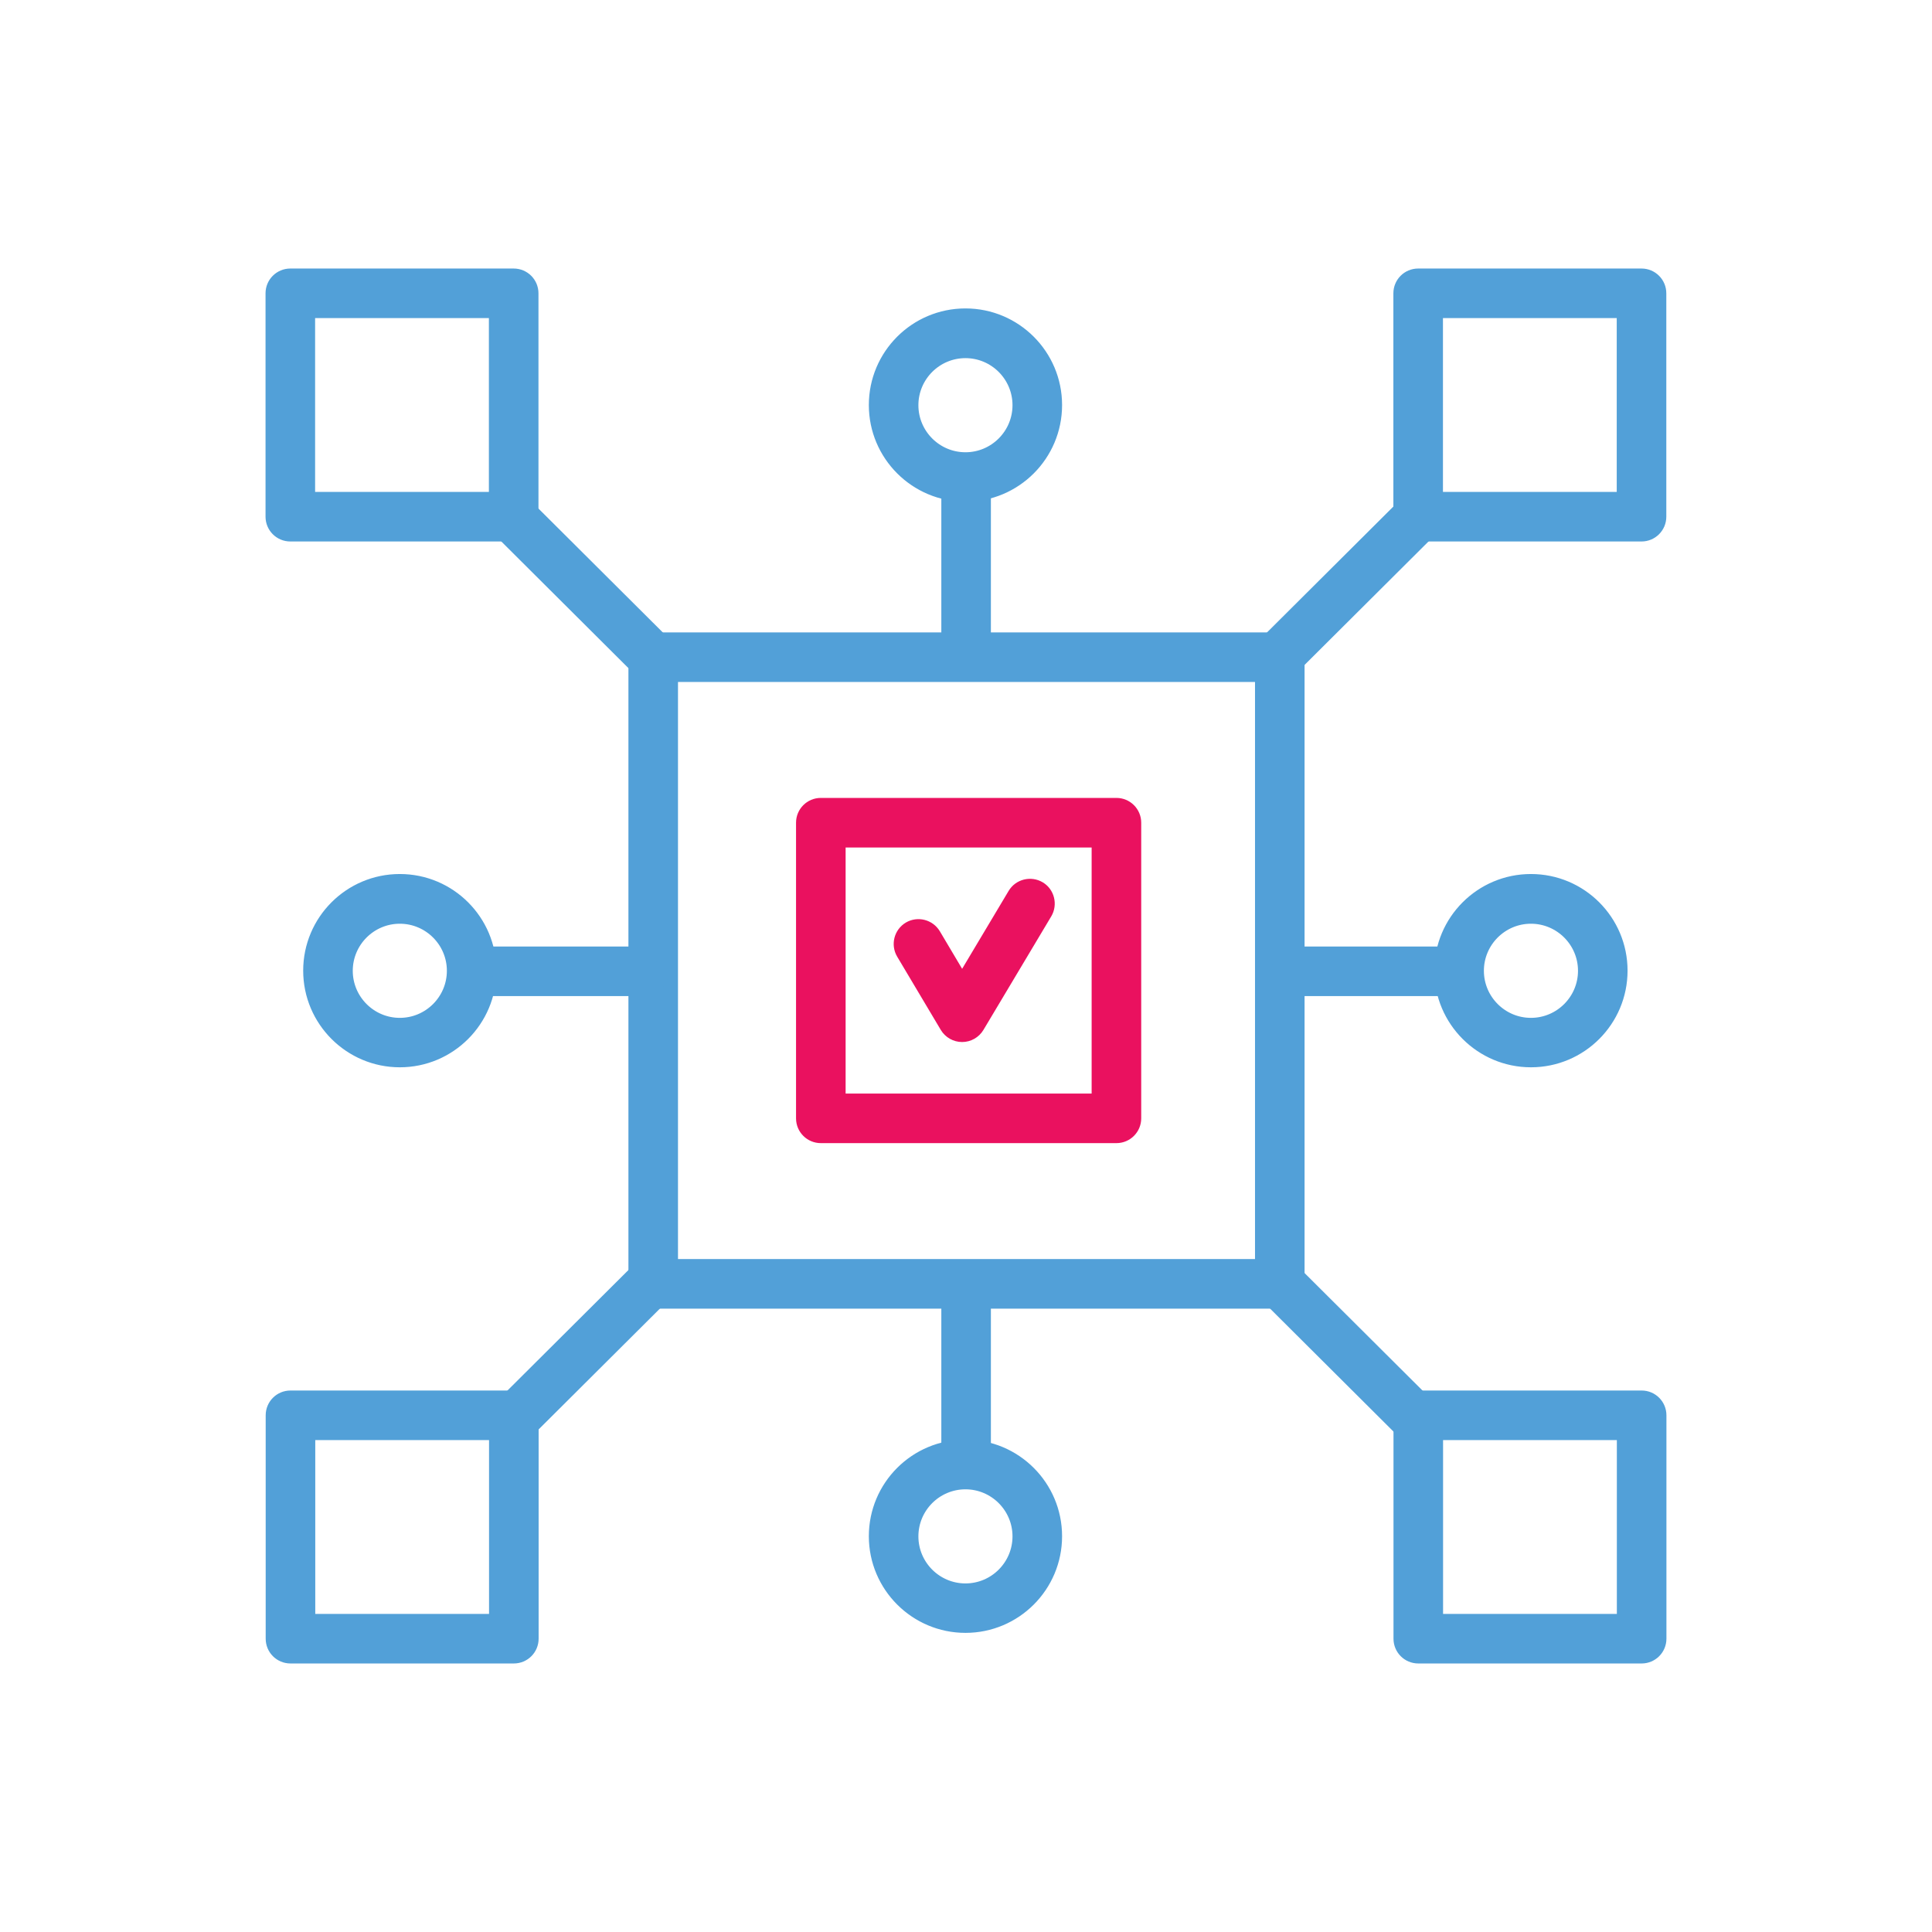
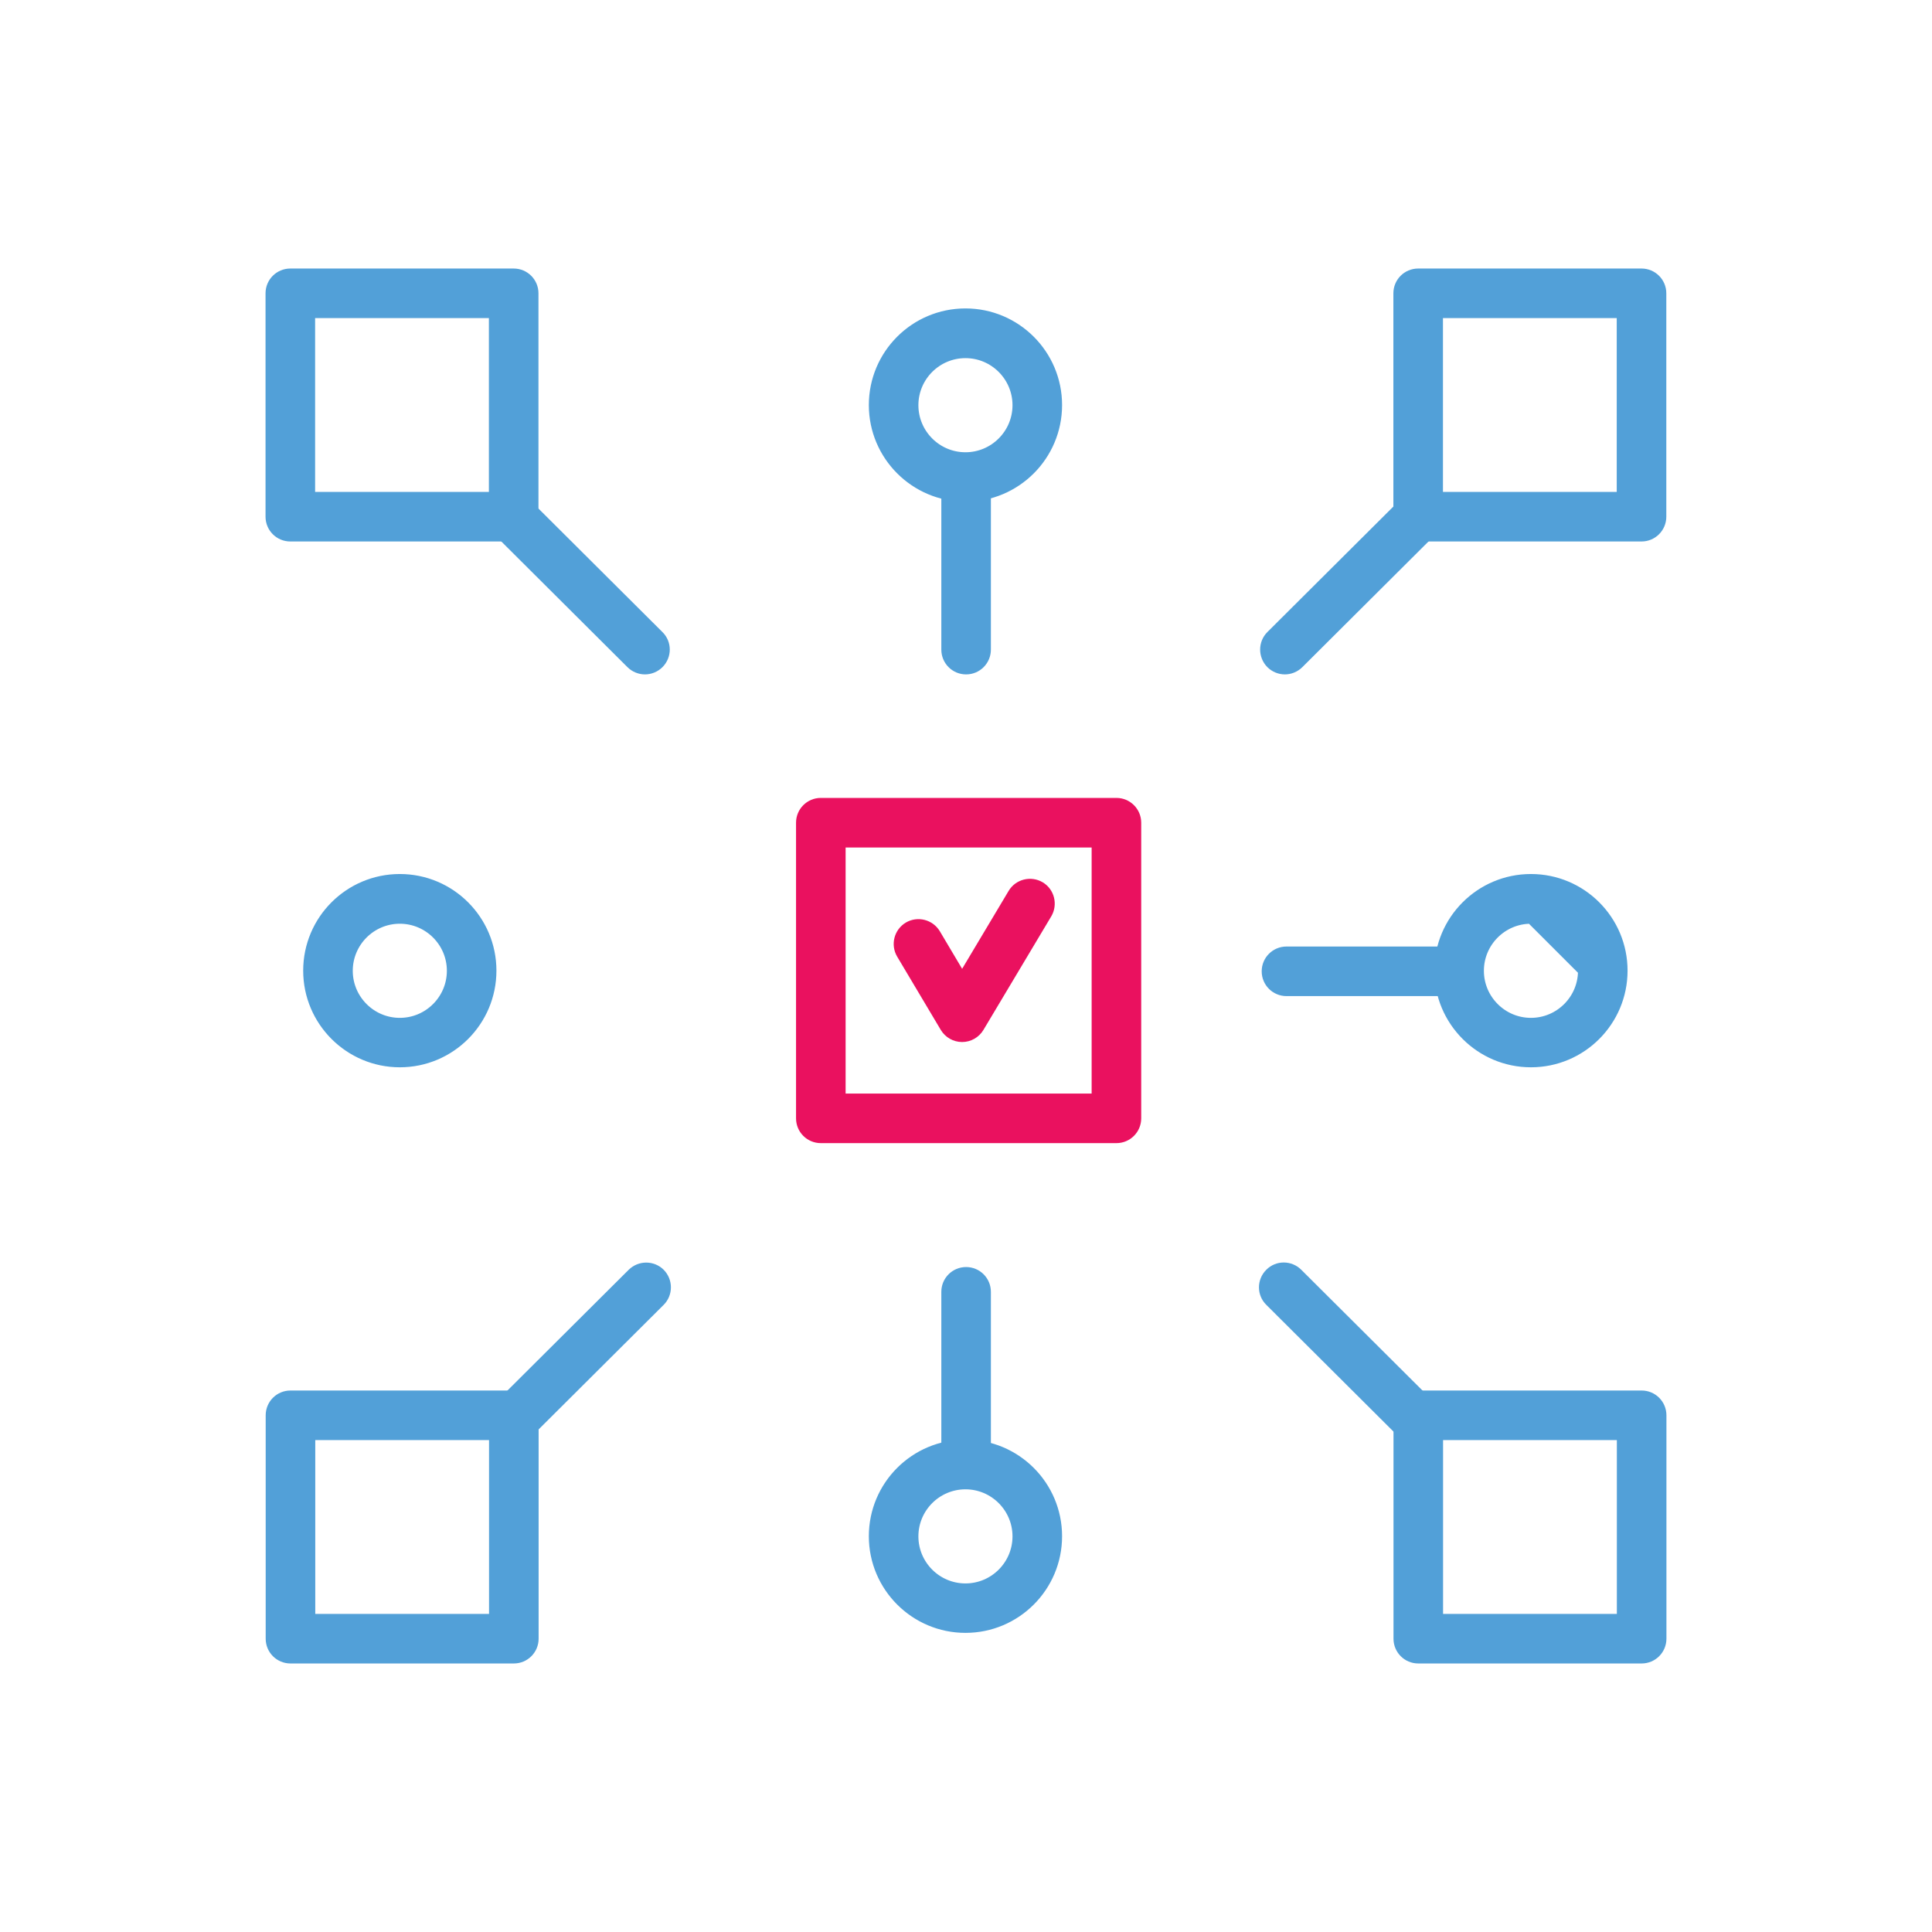
<svg xmlns="http://www.w3.org/2000/svg" width="100" height="100" viewBox="0 0 100 100" fill="none">
  <path d="M49.799 53.685C49.434 53.685 49.097 53.492 48.911 53.182L46.652 49.387C46.363 48.898 46.521 48.265 47.01 47.969C47.499 47.68 48.133 47.838 48.429 48.327L49.799 50.634L52.422 46.24C52.712 45.751 53.352 45.593 53.841 45.882C54.33 46.171 54.488 46.812 54.199 47.301L50.687 53.182C50.501 53.492 50.164 53.685 49.799 53.685Z" fill="#EA115F" stroke="#EA115F" stroke-width="0.5" />
  <path d="M57.786 58.918H42.486C41.914 58.918 41.453 58.457 41.453 57.885V42.583C41.453 42.012 41.914 41.55 42.486 41.55H57.786C58.357 41.55 58.819 42.012 58.819 42.583V57.885C58.819 58.457 58.357 58.918 57.786 58.918ZM43.519 56.852H56.753V43.616H43.519V56.852Z" fill="#EA115F" stroke="#EA115F" stroke-width="0.5" />
-   <path d="M66.242 67.485H33.81C33.239 67.485 32.777 67.023 32.777 66.452V34.016C32.777 33.445 33.239 32.983 33.81 32.983H66.242C66.813 32.983 67.274 33.445 67.274 34.016V66.452C67.274 67.023 66.813 67.485 66.242 67.485ZM34.843 65.419H65.209V35.049H34.843V65.419Z" fill="#52A0D8" stroke="#52A0D8" stroke-width="0.5" />
  <path d="M26.588 27.777H15.027C14.456 27.777 13.994 27.316 13.994 26.744V15.182C13.994 14.61 14.456 14.149 15.027 14.149H26.588C27.159 14.149 27.621 14.61 27.621 15.182V26.744C27.621 27.316 27.159 27.777 26.588 27.777ZM16.06 25.711H25.555V16.215H16.06V25.711Z" fill="#52A0D8" stroke="#52A0D8" stroke-width="0.5" />
  <path d="M84.965 27.777H73.404C72.832 27.777 72.371 27.316 72.371 26.744V15.182C72.371 14.61 72.832 14.149 73.404 14.149H84.965C85.536 14.149 85.998 14.61 85.998 15.182V26.744C85.998 27.316 85.536 27.777 84.965 27.777ZM74.437 25.711H83.932V16.215H74.437V25.711Z" fill="#52A0D8" stroke="#52A0D8" stroke-width="0.5" />
  <path d="M26.596 85.851H15.035C14.463 85.851 14.002 85.39 14.002 84.818V73.256C14.002 72.684 14.463 72.223 15.035 72.223H26.596C27.167 72.223 27.629 72.684 27.629 73.256V84.818C27.629 85.39 27.167 85.851 26.596 85.851ZM16.068 83.785H25.563V74.289H16.068V83.785Z" fill="#52A0D8" stroke="#52A0D8" stroke-width="0.5" />
  <path d="M84.971 85.851H73.41C72.838 85.851 72.377 85.39 72.377 84.818V73.256C72.377 72.684 72.838 72.223 73.41 72.223H84.971C85.542 72.223 86.004 72.684 86.004 73.256V84.818C86.004 85.39 85.542 85.851 84.971 85.851ZM74.443 83.785H83.938V74.289H74.443V83.785Z" fill="#52A0D8" stroke="#52A0D8" stroke-width="0.5" />
  <path d="M66.504 34.657C66.242 34.657 65.974 34.553 65.774 34.353C65.375 33.947 65.375 33.293 65.774 32.894L72.674 26.021C73.08 25.621 73.734 25.621 74.133 26.021C74.533 26.427 74.533 27.081 74.133 27.481L67.234 34.353C67.034 34.553 66.766 34.657 66.504 34.657Z" fill="#52A0D8" stroke="#52A0D8" stroke-width="0.5" />
  <path d="M73.348 74.537C73.086 74.537 72.818 74.433 72.618 74.234L65.719 67.361C65.312 66.961 65.312 66.307 65.719 65.901C66.118 65.495 66.772 65.495 67.178 65.901L74.078 72.774C74.484 73.173 74.484 73.827 74.078 74.234C73.878 74.433 73.61 74.537 73.348 74.537Z" fill="#52A0D8" stroke="#52A0D8" stroke-width="0.5" />
  <path d="M33.383 34.657C33.121 34.657 32.853 34.553 32.653 34.354L25.754 27.481C25.348 27.082 25.348 26.427 25.754 26.021C26.153 25.615 26.807 25.615 27.214 26.021L34.113 32.894C34.519 33.293 34.519 33.947 34.113 34.354C33.913 34.553 33.645 34.657 33.383 34.657Z" fill="#52A0D8" stroke="#52A0D8" stroke-width="0.5" />
  <path d="M26.547 74.536C26.285 74.536 26.017 74.433 25.817 74.233C25.418 73.827 25.418 73.173 25.817 72.773L32.717 65.901C33.123 65.501 33.777 65.501 34.176 65.901C34.576 66.307 34.576 66.961 34.176 67.361L27.277 74.233C27.077 74.433 26.809 74.536 26.547 74.536Z" fill="#52A0D8" stroke="#52A0D8" stroke-width="0.5" />
  <path d="M50.005 34.657C49.434 34.657 48.973 34.195 48.973 33.624V25.443C48.973 24.871 49.434 24.41 50.005 24.41C50.577 24.41 51.038 24.871 51.038 25.443V33.624C51.038 34.195 50.577 34.657 50.005 34.657Z" fill="#52A0D8" stroke="#52A0D8" stroke-width="0.5" />
  <path d="M49.972 25.718C47.355 25.718 45.221 23.59 45.221 20.966C45.221 18.342 47.348 16.214 49.972 16.214C52.595 16.214 54.723 18.342 54.723 20.966C54.723 23.59 52.595 25.718 49.972 25.718ZM49.972 18.287C48.491 18.287 47.286 19.492 47.286 20.973C47.286 22.454 48.491 23.659 49.972 23.659C51.452 23.659 52.657 22.454 52.657 20.973C52.657 19.492 51.452 18.287 49.972 18.287Z" fill="#52A0D8" stroke="#52A0D8" stroke-width="0.5" />
  <path d="M50.005 76.079C49.434 76.079 48.973 75.618 48.973 75.046V66.865C48.973 66.293 49.434 65.832 50.005 65.832C50.577 65.832 51.038 66.293 51.038 66.865V75.046C51.038 75.618 50.577 76.079 50.005 76.079Z" fill="#52A0D8" stroke="#52A0D8" stroke-width="0.5" />
  <path d="M49.972 84.267C47.355 84.267 45.221 82.139 45.221 79.515C45.221 76.892 47.348 74.764 49.972 74.764C52.595 74.764 54.723 76.892 54.723 79.515C54.723 82.139 52.595 84.267 49.972 84.267ZM49.972 76.837C48.491 76.837 47.286 78.042 47.286 79.522C47.286 81.003 48.491 82.208 49.972 82.208C51.452 82.208 52.657 81.003 52.657 79.522C52.657 78.042 51.452 76.837 49.972 76.837Z" fill="#52A0D8" stroke="#52A0D8" stroke-width="0.5" />
  <path d="M74.768 51.308H66.588C66.016 51.308 65.555 50.847 65.555 50.275C65.555 49.704 66.016 49.242 66.588 49.242H74.768C75.339 49.242 75.8 49.704 75.8 50.275C75.8 50.847 75.339 51.308 74.768 51.308Z" fill="#52A0D8" stroke="#52A0D8" stroke-width="0.5" />
-   <path d="M79.241 54.993C76.625 54.993 74.49 52.865 74.49 50.241C74.49 47.617 76.618 45.489 79.241 45.489C81.865 45.489 83.992 47.617 83.992 50.241C83.992 52.865 81.865 54.993 79.241 54.993ZM79.241 47.562C77.761 47.562 76.556 48.767 76.556 50.248C76.556 51.728 77.761 52.934 79.241 52.934C80.722 52.934 81.927 51.728 81.927 50.248C81.927 48.767 80.722 47.562 79.241 47.562Z" fill="#52A0D8" stroke="#52A0D8" stroke-width="0.5" />
-   <path d="M33.35 51.308H25.17C24.598 51.308 24.137 50.847 24.137 50.275C24.137 49.704 24.598 49.242 25.17 49.242H33.35C33.921 49.242 34.383 49.704 34.383 50.275C34.383 50.847 33.921 51.308 33.35 51.308Z" fill="#52A0D8" stroke="#52A0D8" stroke-width="0.5" />
+   <path d="M79.241 54.993C76.625 54.993 74.49 52.865 74.49 50.241C74.49 47.617 76.618 45.489 79.241 45.489C81.865 45.489 83.992 47.617 83.992 50.241C83.992 52.865 81.865 54.993 79.241 54.993ZM79.241 47.562C77.761 47.562 76.556 48.767 76.556 50.248C76.556 51.728 77.761 52.934 79.241 52.934C80.722 52.934 81.927 51.728 81.927 50.248Z" fill="#52A0D8" stroke="#52A0D8" stroke-width="0.5" />
  <path d="M20.694 54.993C18.078 54.993 15.943 52.865 15.943 50.241C15.943 47.617 18.071 45.489 20.694 45.489C23.318 45.489 25.445 47.617 25.445 50.241C25.445 52.865 23.318 54.993 20.694 54.993ZM20.694 47.562C19.214 47.562 18.009 48.767 18.009 50.248C18.009 51.728 19.214 52.934 20.694 52.934C22.175 52.934 23.38 51.728 23.38 50.248C23.38 48.767 22.175 47.562 20.694 47.562Z" fill="#52A0D8" stroke="#52A0D8" stroke-width="0.5" />
</svg>